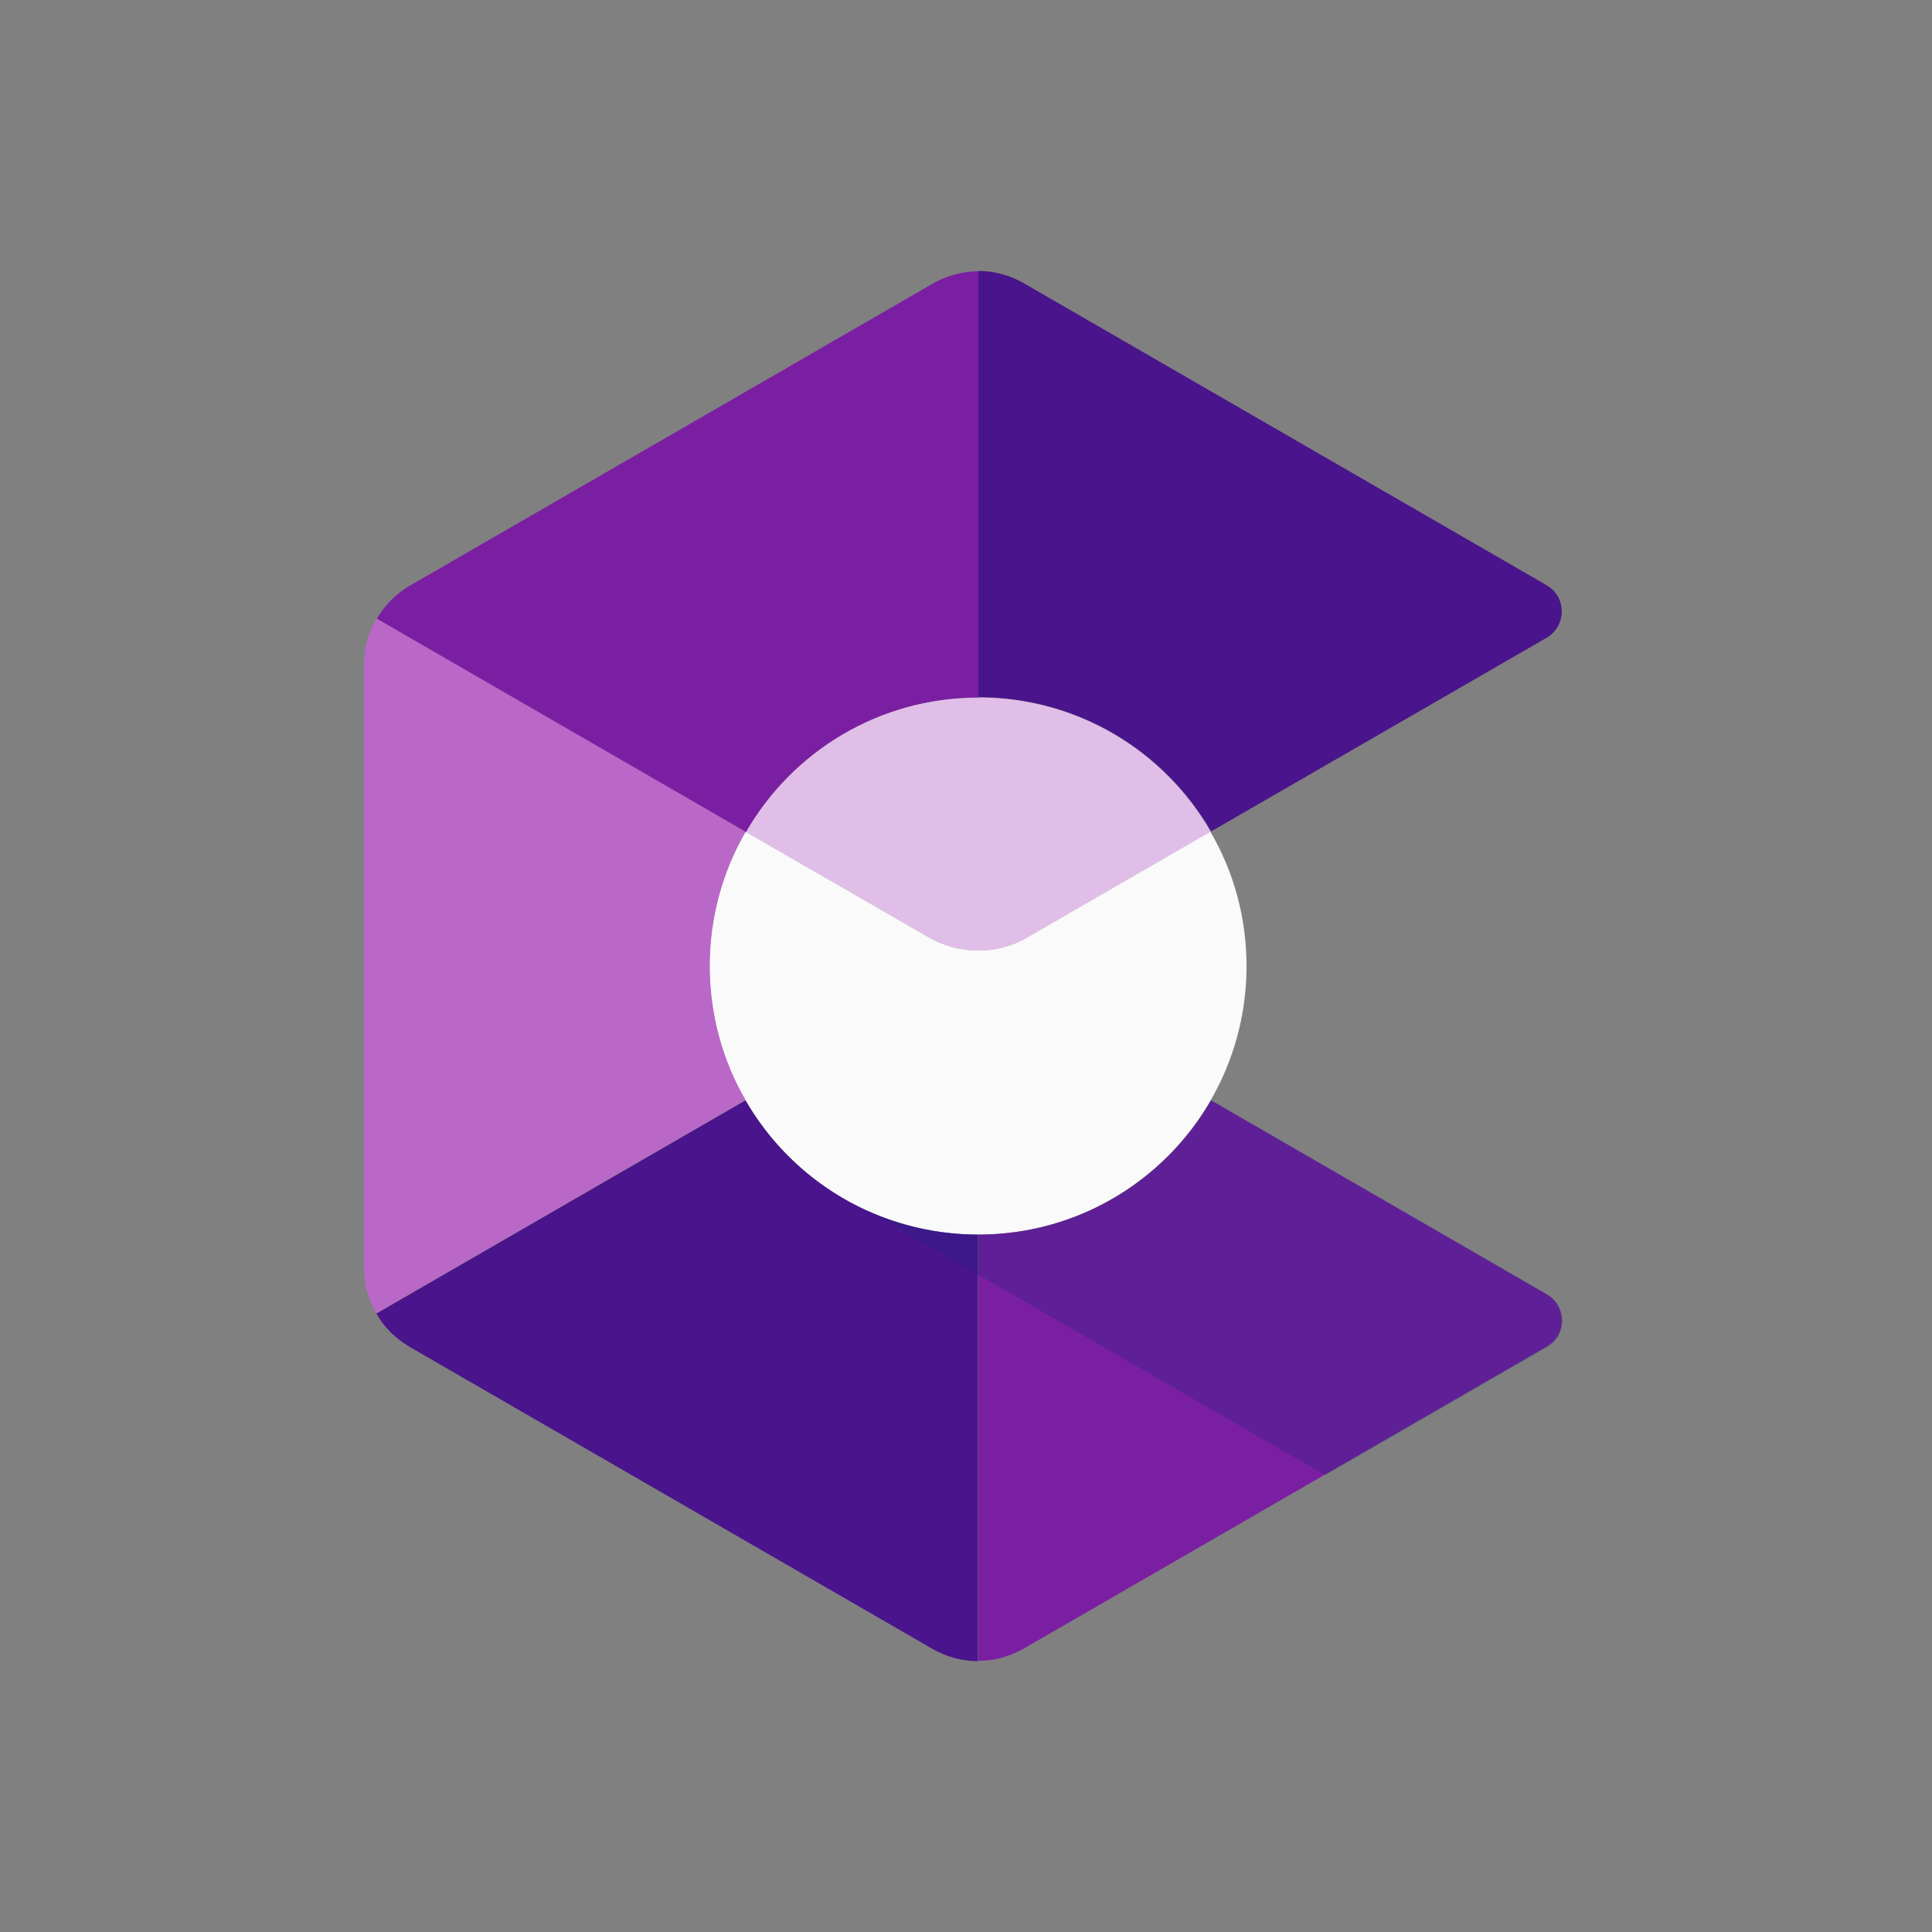
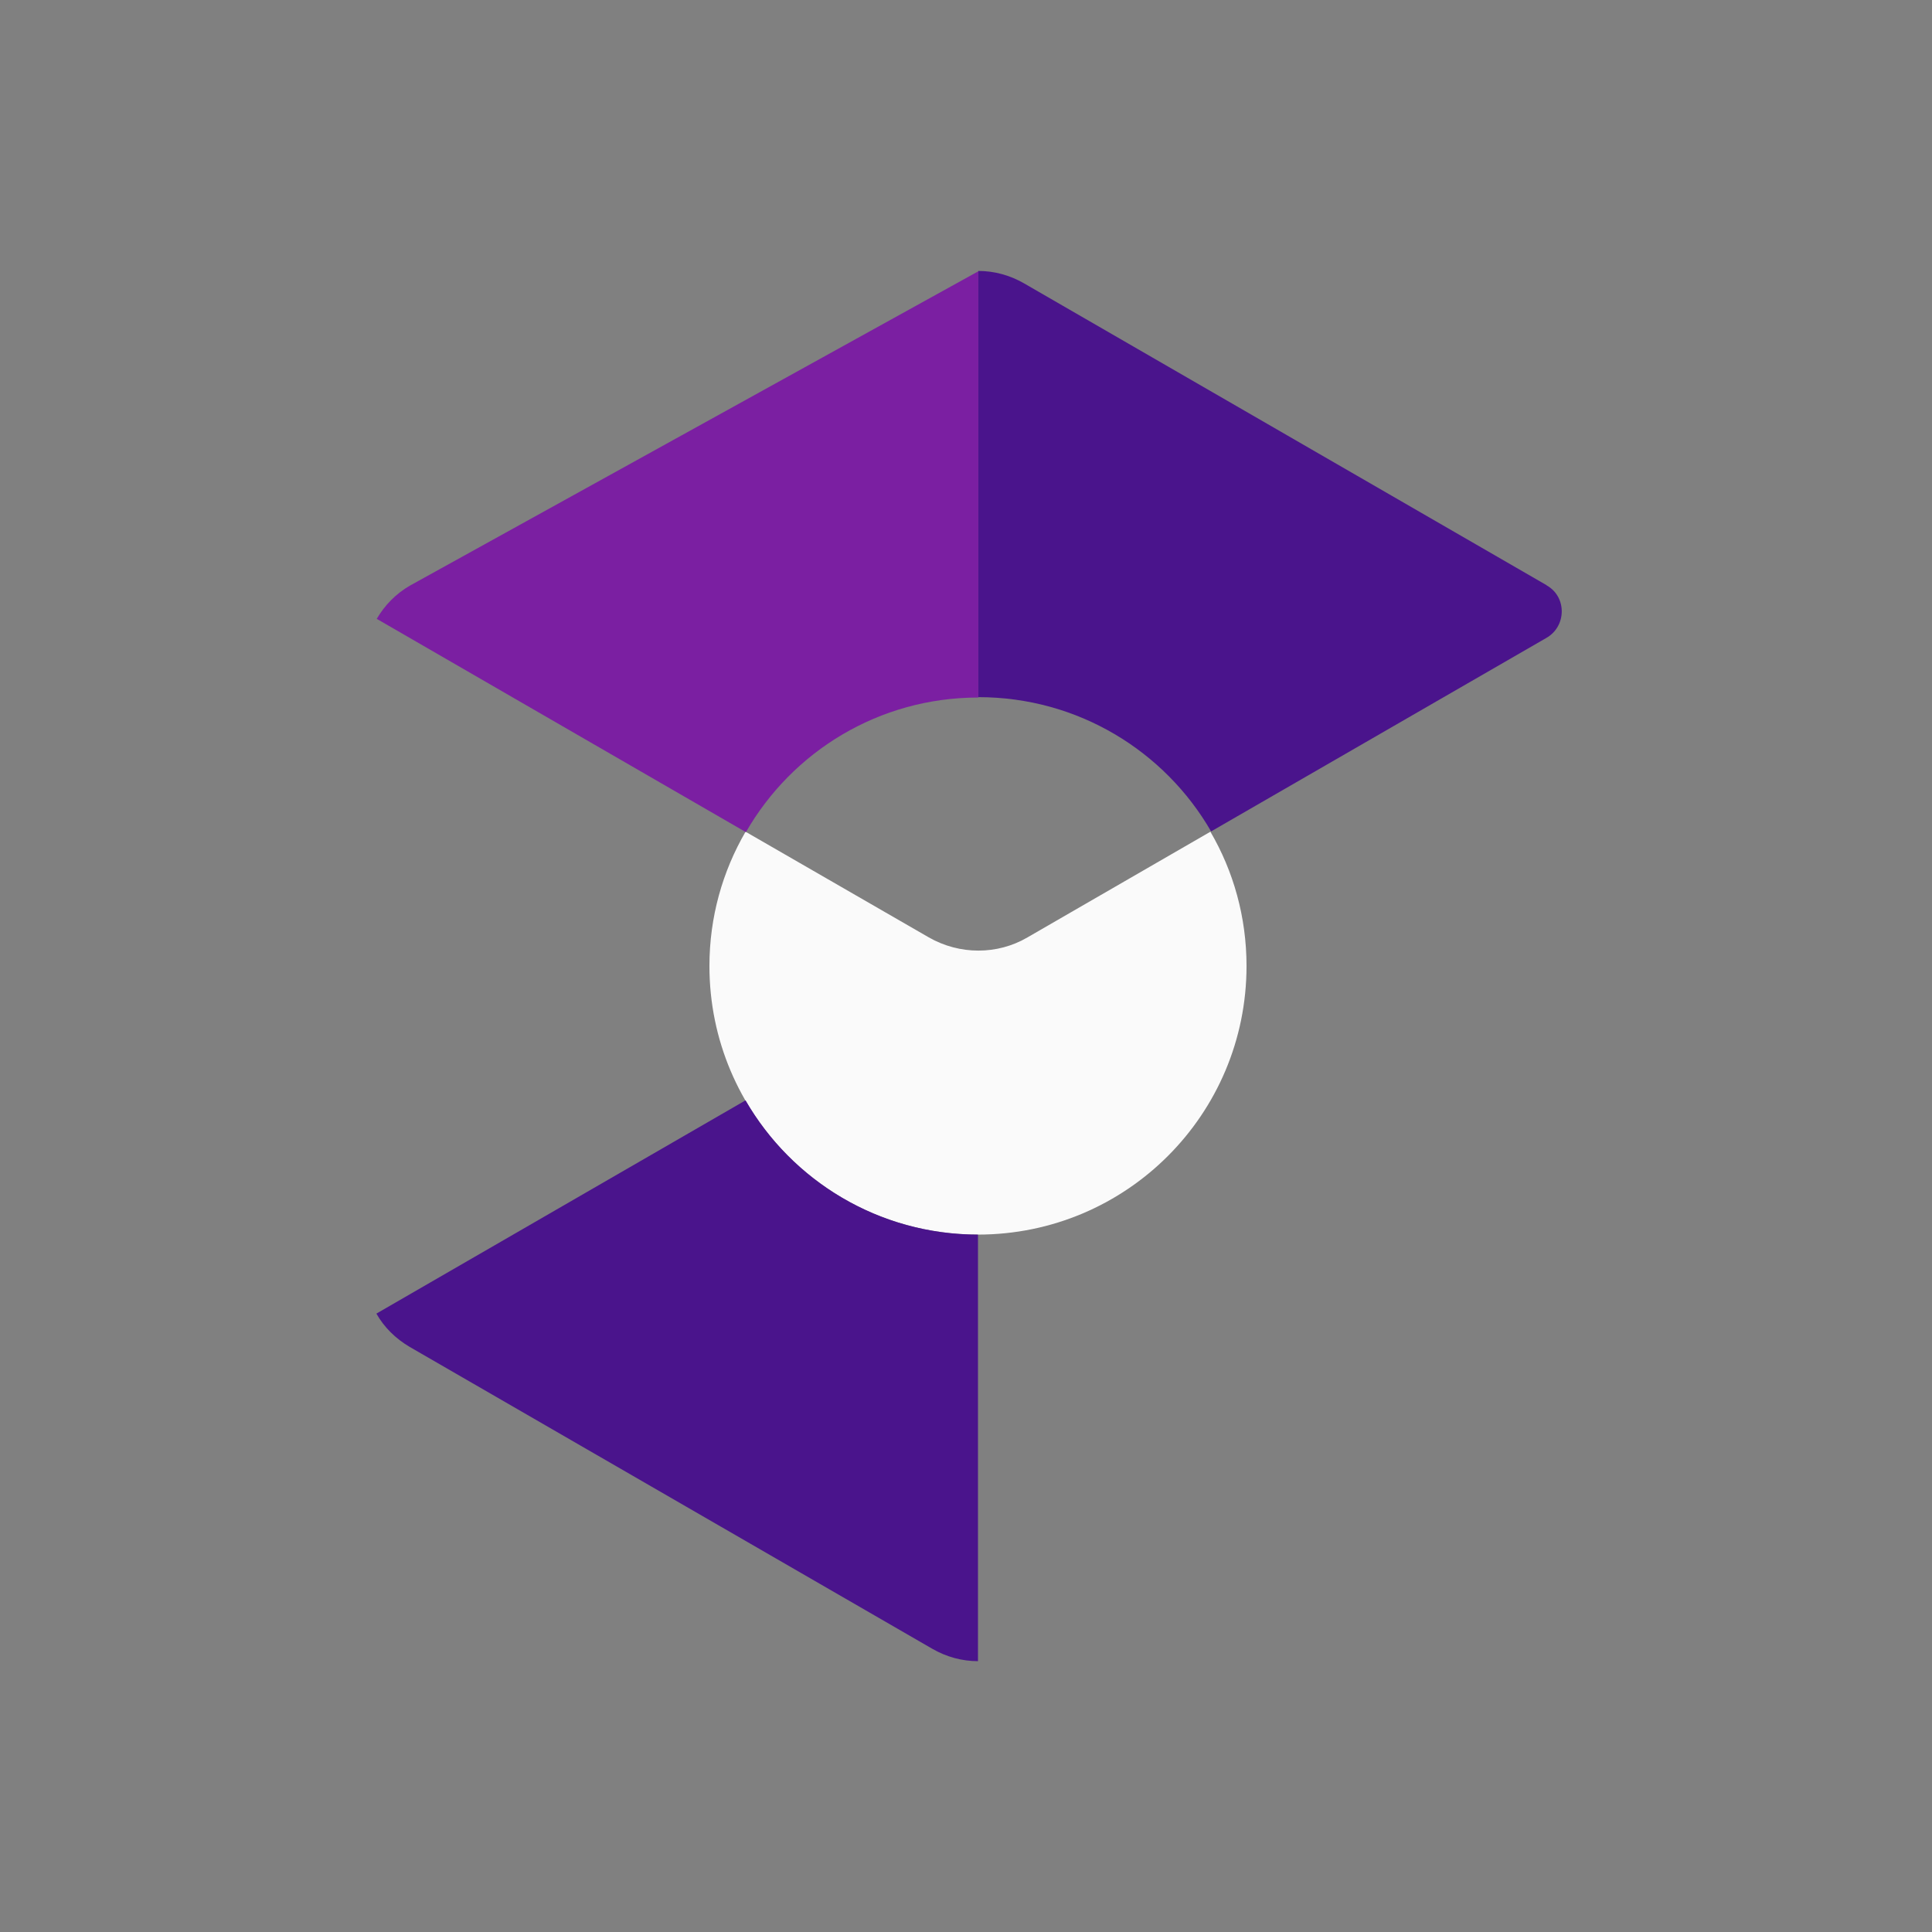
<svg xmlns="http://www.w3.org/2000/svg" width="50" height="50" viewBox="0 0 50 50" fill="none">
  <rect x="0" y="0" width="50" height="50" fill="#808080" stroke="none" />
  <g style="mix-blend-mode:luminosity">
    <g clip-path="url(#clip0_82453_44106)">
-       <path fill-rule="evenodd" clip-rule="evenodd" d="M25.319 18.051C22.742 18.051 20.505 19.454 19.295 21.526L24.035 24.258C24.833 24.717 25.805 24.717 26.603 24.258L31.334 21.526C30.142 19.445 27.895 18.051 25.319 18.051Z" fill="#E1BEE7" />
      <path fill-rule="evenodd" clip-rule="evenodd" d="M24.035 24.258L19.295 21.525C18.699 22.552 18.36 23.735 18.36 25C18.36 28.842 21.468 31.951 25.31 31.951C29.152 31.951 32.26 28.842 32.26 25C32.26 23.735 31.921 22.543 31.325 21.525L26.594 24.258C25.814 24.716 24.833 24.716 24.035 24.258Z" fill="#FAFAFA" />
-       <path fill-rule="evenodd" clip-rule="evenodd" d="M40.017 33.492L31.343 28.477C30.142 30.558 27.895 31.952 25.319 31.952V42.982C25.732 42.982 26.135 42.872 26.502 42.661L40.026 34.849C40.026 34.849 40.035 34.849 40.035 34.84C40.558 34.547 40.539 33.785 40.017 33.492Z" fill="#7B1FA2" />
      <path fill-rule="evenodd" clip-rule="evenodd" d="M25.319 31.952C22.742 31.952 20.496 30.558 19.295 28.477L9.741 33.996C9.942 34.354 10.245 34.647 10.603 34.858L24.127 42.67C24.494 42.881 24.897 42.991 25.31 42.991V31.952H25.319Z" fill="#4A148C" />
-       <path fill-rule="evenodd" clip-rule="evenodd" d="M25.319 18.052V7.021C24.906 7.021 24.503 7.132 24.136 7.342L10.612 15.154C10.245 15.365 9.952 15.668 9.75 16.016L19.304 21.536C20.505 19.445 22.752 18.052 25.319 18.052Z" fill="#7B1FA2" />
+       <path fill-rule="evenodd" clip-rule="evenodd" d="M25.319 18.052V7.021L10.612 15.154C10.245 15.365 9.952 15.668 9.75 16.016L19.304 21.536C20.505 19.445 22.752 18.052 25.319 18.052Z" fill="#7B1FA2" />
      <path fill-rule="evenodd" clip-rule="evenodd" d="M40.035 15.154C40.035 15.154 40.026 15.154 40.026 15.145L26.502 7.333C26.135 7.122 25.732 7.012 25.319 7.012V18.042C27.895 18.042 30.142 19.436 31.343 21.517L40.017 16.511C40.539 16.217 40.558 15.456 40.035 15.154Z" fill="#4A148C" />
-       <path fill-rule="evenodd" clip-rule="evenodd" d="M18.369 25.001C18.369 23.735 18.708 22.543 19.295 21.526L9.741 16.006C9.539 16.363 9.42 16.767 9.42 17.189V32.803C9.42 33.225 9.53 33.629 9.741 33.986L19.295 28.467C18.708 27.458 18.369 26.266 18.369 25.001Z" fill="#BA68C8" />
-       <path fill-rule="evenodd" clip-rule="evenodd" d="M31.343 28.477C30.142 30.558 27.895 31.952 25.328 31.952C24.301 31.952 23.32 31.722 22.44 31.328L34.295 38.177L40.035 34.867C40.567 34.565 40.567 33.795 40.035 33.492L31.343 28.477Z" fill="url(#paint0_linear_82453_44106)" />
    </g>
  </g>
  <defs>
    <linearGradient id="paint0_linear_82453_44106" x1="4928.32" y1="3782.33" x2="3731.52" y2="-974.302" gradientUnits="userSpaceOnUse">
      <stop stop-color="#1A237E" stop-opacity="0.01" />
      <stop offset="1" stop-color="#1A237E" stop-opacity="0.3" />
    </linearGradient>
    <clipPath id="clip0_82453_44106">
      <rect width="31.147" height="36" fill="white" transform="translate(9.426 7)" />
    </clipPath>
  </defs>
</svg>